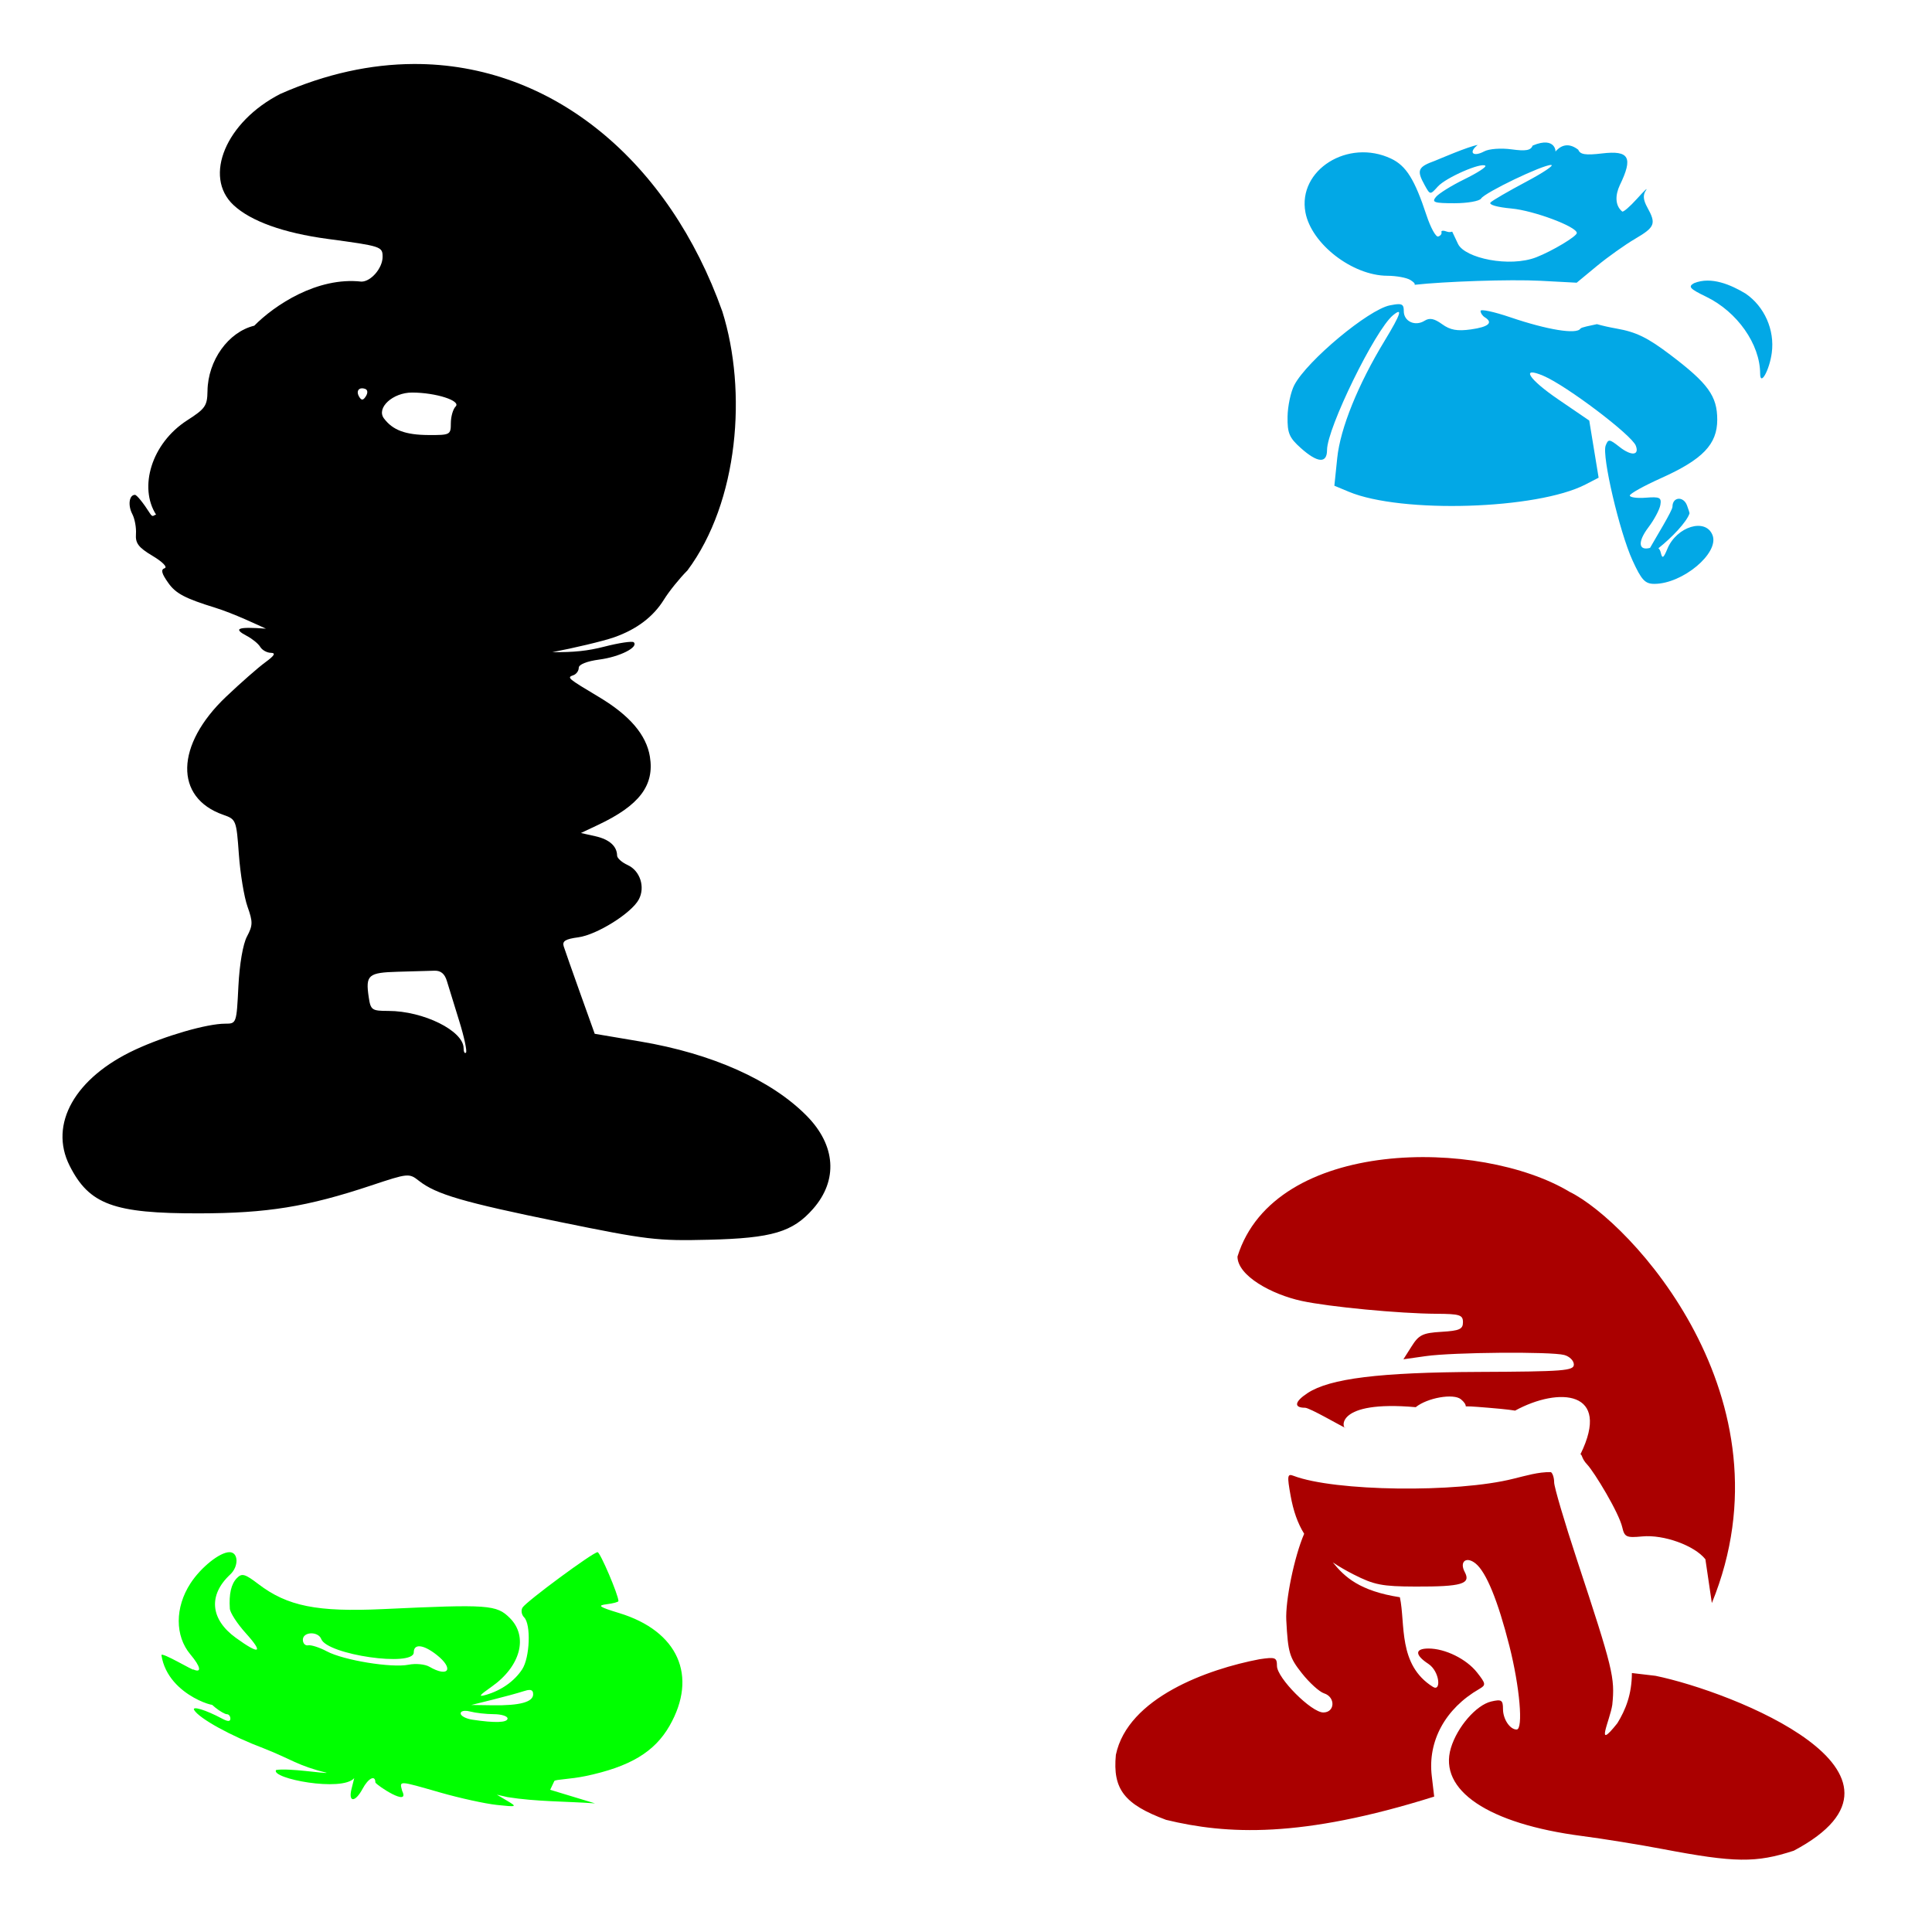
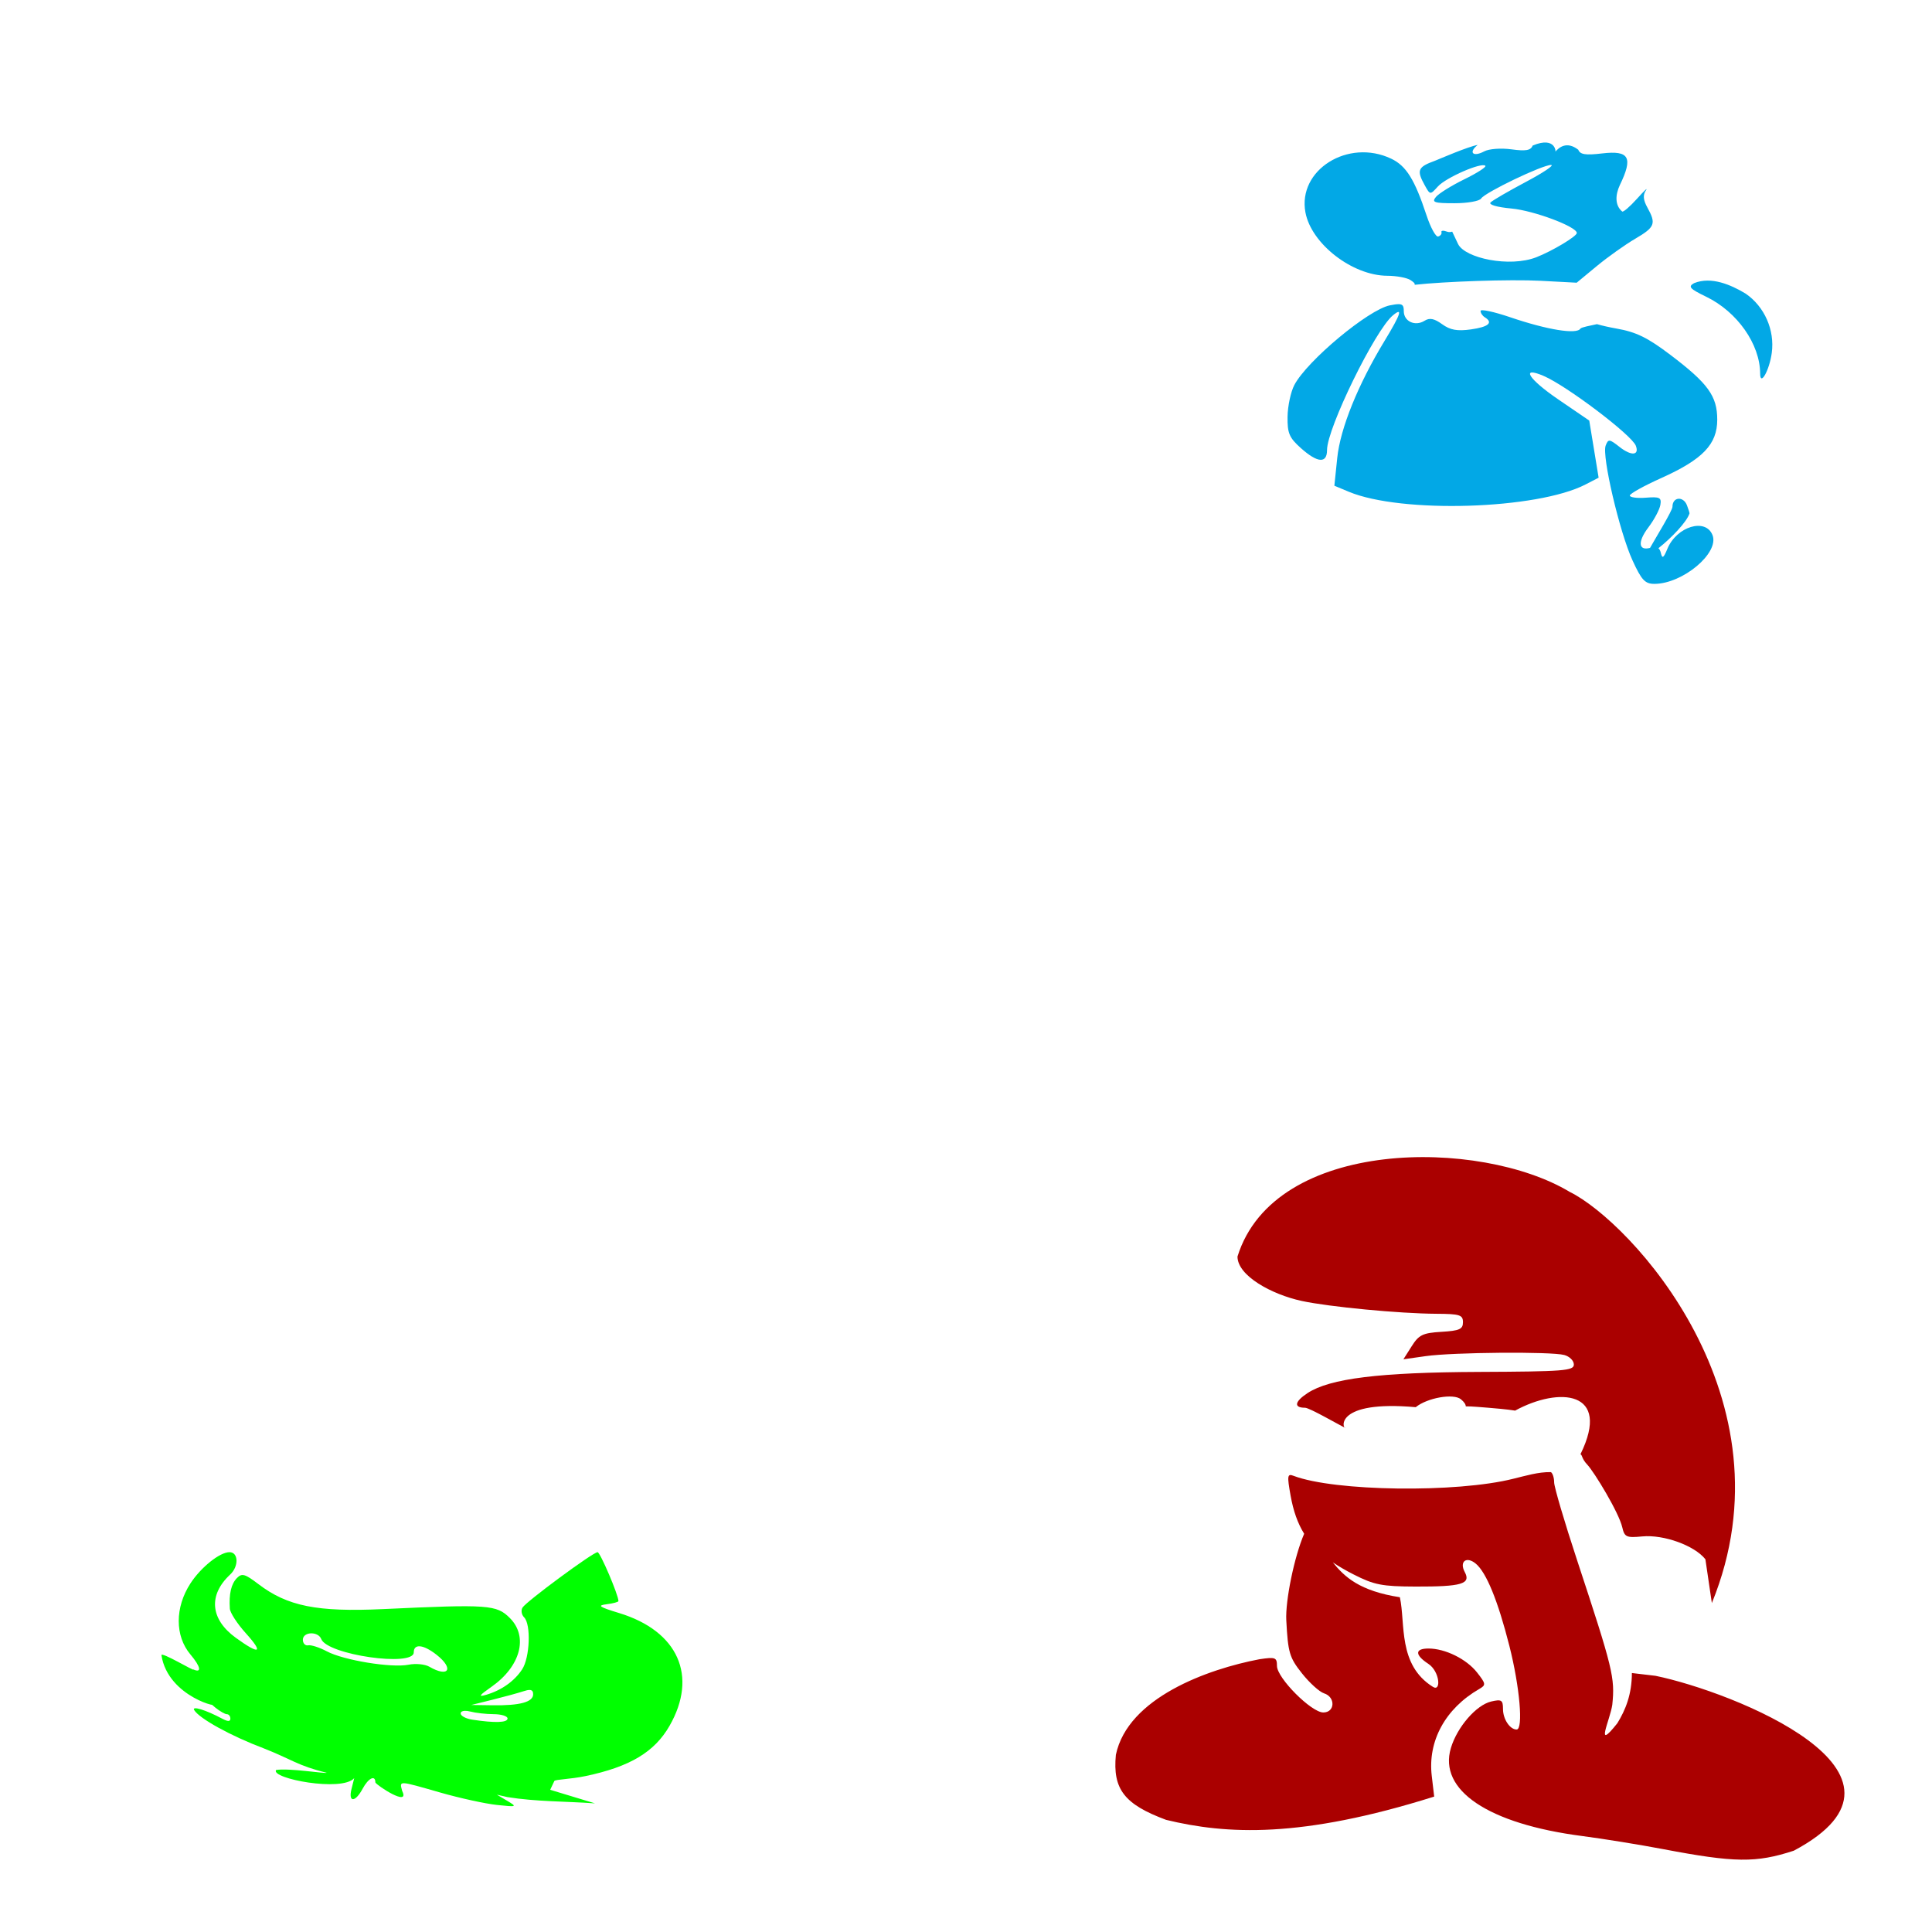
<svg xmlns="http://www.w3.org/2000/svg" xmlns:ns1="http://www.inkscape.org/namespaces/inkscape" xmlns:ns2="http://sodipodi.sourceforge.net/DTD/sodipodi-0.dtd" width="1080" height="1080" id="svg2" version="1.1" ns1:version="0.47 r22583" ns2:docname="SmurfPointing.svg">
  <defs id="defs4">
    <ns1:perspective ns2:type="inkscape:persp3d" ns1:vp_x="0 : 526.18109 : 1" ns1:vp_y="0 : 1000 : 0" ns1:vp_z="744.09448 : 526.18109 : 1" ns1:persp3d-origin="372.04724 : 350.78739 : 1" id="perspective10" />
    <ns1:perspective id="perspective2820" ns1:persp3d-origin="0.5 : 0.33333333 : 1" ns1:vp_z="1 : 0.5 : 1" ns1:vp_y="0 : 1000 : 0" ns1:vp_x="0 : 0.5 : 1" ns2:type="inkscape:persp3d" />
    <ns1:perspective id="perspective2836" ns1:persp3d-origin="0.5 : 0.33333333 : 1" ns1:vp_z="1 : 0.5 : 1" ns1:vp_y="0 : 1000 : 0" ns1:vp_x="0 : 0.5 : 1" ns2:type="inkscape:persp3d" />
    <ns1:perspective id="perspective2943" ns1:persp3d-origin="0.5 : 0.33333333 : 1" ns1:vp_z="1 : 0.5 : 1" ns1:vp_y="0 : 1000 : 0" ns1:vp_x="0 : 0.5 : 1" ns2:type="inkscape:persp3d" />
  </defs>
  <ns2:namedview id="base" pagecolor="#ffffff" bordercolor="#666666" borderopacity="1.0" ns1:pageopacity="0.0" ns1:pageshadow="2" ns1:zoom="0.22685185" ns1:cx="-643.31988" ns1:cy="516.9323" ns1:document-units="in" ns1:current-layer="layer1" showgrid="false" units="in" ns1:showpageshadow="false" borderlayer="false" ns1:window-width="1280" ns1:window-height="747" ns1:window-x="-4" ns1:window-y="-4" ns1:window-maximized="1" />
  <g ns1:label="Layer 1" ns1:groupmode="layer" id="layer1" transform="translate(0,27.64)">
-     <path style="fill:#000000" d="m 231.191,8.134 c -23.825,0.11 -48.84,5.411 -74.407,16.686 -30.404,15.511 -43.347,46.205 -26.241,62.184 9.64,9.005 27.94,15.582 52.507,18.893 30.09,4.055 30.825,4.282 30.825,10.041 0,6.274 -6.471,13.848 -11.835,13.848 -24.702,-2.788 -48.58,13.174 -59.904,24.641 -14.515,3.5 -25.903,19.412 -26.144,36.524 -0.117,8.264 -1.234,9.881 -11.277,16.322 -20.25,12.986 -27.181,37.682 -17.462,52.774 -1.473,0.248 -1.8,1.873 -3.444,-0.728 -3.586,-5.673 -7.355,-10.332 -8.367,-10.332 -3.25,0 -4.052,5.833 -1.479,10.744 1.374,2.622 2.291,7.633 2.037,11.156 -0.374,5.183 1.417,7.525 9.337,12.248 5.529,3.297 8.436,6.283 6.694,6.864 -2.275,0.758 -1.721,2.938 2.11,8.319 4.16,5.842 9.374,8.579 26.12,13.751 10.36,3.2 24.682,10.054 28.4,11.714 -15.97,-1.167 -18.534,-0.068 -10.695,4.05 3.063,1.609 6.446,4.361 7.494,6.136 1.049,1.775 3.712,3.281 5.942,3.323 2.911,0.054 2.056,1.545 -3.08,5.287 -3.934,2.866 -13.831,11.542 -21.973,19.281 -28.333,26.931 -29.013,56.41 -1.528,65.991 7.164,2.498 7.327,2.924 8.707,22.118 0.773,10.756 2.938,23.893 4.826,29.2 3.038,8.541 3.022,10.455 -0.291,16.686 -2.243,4.218 -4.179,15.391 -4.802,27.891 -1.035,20.751 -1.071,20.857 -7.397,20.857 -10.169,0 -33.499,6.741 -50.276,14.527 -33.7,15.642 -48.399,41.661 -36.67,64.876 10.971,21.713 24.604,26.712 72.443,26.629 38.06,-0.066 60.337,-3.667 96.138,-15.595 20.643,-6.878 21.173,-6.93 26.654,-2.619 9.632,7.576 24.729,11.984 78.724,23.016 48.955,10.003 54.417,10.66 83.381,9.944 35.388,-0.876 46.865,-4.296 58.255,-17.268 14.041,-15.992 12.704,-35.496 -3.541,-51.973 -19.73,-20.013 -52.903,-34.824 -93.106,-41.593 l -25.417,-4.293 -8.052,-22.482 c -4.426,-12.37 -8.583,-24.221 -9.265,-26.338 -0.959,-2.982 0.875,-4.142 8.149,-5.117 10.365,-1.39 29.708,-13.487 33.808,-21.148 3.699,-6.911 0.735,-16.068 -6.209,-19.232 -3.242,-1.477 -5.899,-3.859 -5.918,-5.287 -0.074,-5.289 -4.336,-9.08 -12.175,-10.841 l -8.052,-1.795 9.556,-4.511 c 23.095,-10.884 31.613,-22.082 29.006,-38.149 -1.977,-12.183 -11.262,-23.055 -28.424,-33.323 -17.89,-10.704 -18.085,-10.899 -14.309,-12.248 1.639,-0.585 2.959,-2.434 2.959,-4.123 0,-1.869 4.518,-3.679 11.52,-4.608 11.335,-1.504 22.02,-6.865 19.232,-9.653 -0.786,-0.786 -8.295,0.339 -16.686,2.498 -8.898,2.289 -16.732,3.159 -28.836,3.007 11.731,-2.208 28.521,-6.164 34.56,-8.294 12.647,-4.462 21.896,-11.464 27.866,-21.124 2.783,-4.502 8.677,-11.829 13.121,-16.274 C 412.904,252.789 417.771,191.043 403.797,146.495 374.092,62.862 309.018,7.775 231.191,8.134 z M 202.33,189.423 c 0.525,-0.012 1.11,0.088 1.77,0.315 1.443,0.496 1.641,2.175 0.461,4.074 -1.49,2.398 -2.453,2.51 -3.735,0.437 -1.643,-2.658 -0.771,-4.774 1.504,-4.826 z m 28.036,2.377 c 13.292,0.021 27.541,4.594 24.325,7.809 -1.468,1.468 -2.668,5.666 -2.668,9.337 0,6.473 -0.403,6.667 -12.539,6.597 -12.856,-0.074 -19.936,-2.719 -24.859,-9.289 -4.407,-5.881 4.951,-14.472 15.74,-14.455 z m 12.514,323.191 c 3.523,-0.116 5.718,1.708 6.936,5.772 0.983,3.278 4.089,13.334 6.888,22.337 2.799,9.003 4.505,16.958 3.783,17.68 -0.722,0.722 -1.334,-0.381 -1.334,-2.45 0,-9.716 -22.392,-20.831 -42.03,-20.857 -9.298,-0.013 -9.929,-0.456 -11.011,-7.761 -1.828,-12.346 -0.308,-13.674 16.346,-14.139 8.383,-0.234 17.58,-0.488 20.421,-0.582 z" id="path2999" />
    <path id="path2971" style="fill:#00ff00" d="m 128.291,840.034 c 5.032,0 5.275,7.938 0.388,12.49 -12.359,11.514 -11.144,25.028 3.153,35.385 13.417,9.719 15.711,8.647 5.554,-2.595 -4.742,-5.249 -8.75,-11.412 -8.901,-13.703 -0.544,-8.248 0.735,-13.772 3.929,-17.074 2.788,-2.882 4.498,-2.404 12.005,3.323 16.242,12.389 32.814,15.718 69.751,13.994 59.03,-2.756 63.399,-2.447 70.866,5.02 10.397,10.397 5.952,27.043 -10.259,38.392 -7.004,4.903 -7.642,5.86 -2.959,4.487 8.497,-2.491 15.755,-7.633 20.081,-14.236 4.31,-6.579 5.008,-25.138 1.091,-29.055 -1.459,-1.459 -1.857,-3.903 -0.897,-5.457 2.117,-3.425 39.433,-30.971 41.957,-30.971 1.45,0 11.666,23.935 11.666,27.333 0,0.519 -2.942,1.323 -6.548,1.77 -5.478,0.68 -4.336,1.494 6.985,4.948 32.915,10.041 44.111,35.153 28.109,63.057 -8.392,14.633 -22.189,22.879 -46.953,28.06 -8.498,1.778 -16.561,1.826 -17.413,2.716 l -2.328,4.948 25.029,7.591 c -16.268,-1.164 -32.729,-0.908 -48.869,-3.492 l -5.966,-1.358 5.893,3.492 c 5.585,3.314 5.278,3.44 -5.966,2.231 -6.514,-0.7 -20.691,-3.808 -31.528,-6.912 -23.765,-6.808 -22.884,-6.792 -21.342,-0.897 4.54,9.28 -14.249,-3.112 -14.988,-4.754 0,-4.404 -3.936,-2.448 -7.155,3.565 -4.126,7.71 -8.097,7.715 -6.16,0 l 1.504,-5.99 c -6.79,7.901 -46.919,0.19 -43.691,-4.534 6.953,-1.221 27.7,2.166 28.315,1.551 -16.394,-4.009 -19.665,-7.562 -35.263,-13.678 -18.169,-6.836 -35.856,-16.572 -38.804,-21.342 -1.598,-2.586 6.489,-0.12 15.594,4.754 3.175,1.699 4.608,1.7 4.608,0 0,-1.357 -0.88,-2.474 -1.94,-2.474 -1.061,0 -4.003,-1.695 -6.548,-3.759 -2.545,-2.064 -3.288,-3.062 -1.649,-2.231 6.667,3.377 -24.663,-3.154 -28.391,-26.968 -0.356,-2.274 18.862,9.333 17.768,7.906 4.801,2.198 4.364,-1.302 -1.601,-8.391 -8.677,-10.312 -8.668,-26.247 0.024,-39.653 5.861,-9.039 16.424,-17.486 21.852,-17.486 l 4e-5,0 z m 45.498,45.377 c -2.356,0.09 -4.487,1.307 -4.487,3.589 0,2.024 1.344,3.428 2.983,3.104 1.639,-0.324 6.332,1.189 10.429,3.371 9.382,4.996 36.157,9.372 45.668,7.47 3.965,-0.793 9.192,-0.294 11.617,1.116 10.804,6.28 13.96,1.131 4.074,-6.645 -7.388,-5.811 -12.781,-6.381 -12.781,-1.358 0,8.291 -48.339,1.33 -51.707,-7.446 -0.863,-2.25 -3.44,-3.291 -5.796,-3.201 z m 122.306,31.65 c -0.828,-0.025 -1.954,0.22 -3.42,0.703 -2.95,0.972 -10.736,3.102 -17.292,4.729 l -11.908,2.959 11.908,0.17 c 15.238,0.218 22.652,-1.796 22.652,-6.16 0,-1.576 -0.56,-2.359 -1.94,-2.401 z m -36.282,11.665 c -1.422,0.059 -2.304,0.56 -2.304,1.455 0,1.377 2.942,2.946 6.548,3.492 12.692,1.923 19.669,1.68 19.669,-0.679 0,-1.311 -3.475,-2.382 -7.737,-2.401 -4.261,-0.018 -10.17,-0.689 -13.121,-1.479 -1.151,-0.308 -2.203,-0.423 -3.056,-0.388 z" />
    <path id="path3301" style="fill:#aa0000;fill-opacity:1" d="m 877.441,638.618 c 33.625,16.466 126.296,115.347 79.494,229.863 l -3.607,-24.467 c -6.05,-7.691 -23.279,-13.929 -35.312,-12.781 -8.843,0.843 -9.908,0.362 -11.156,-5.093 -1.874,-8.189 -15.6,-30.858 -19.669,-35.166 -3.084,-3.266 -2.523,-5.046 -3.691,-5.699 17.501,-35.702 -12.059,-37.731 -36.544,-24.374 -3.717,-0.646 -12.778,-1.451 -14.988,-1.601 -1.829,-0.124 -9.804,-0.885 -12.587,-0.776 -0.008,-1.115 -0.896,-2.442 -2.716,-3.953 -4.115,-3.415 -18.758,-0.86 -25.271,4.414 -45.481,-4.027 -41.109,12.194 -39.272,11.609 -3.301,-1.504 -20.06,-11.293 -22.621,-11.293 -6.428,0 -5.827,-3.442 1.431,-8.197 12.488,-8.182 40.105,-11.598 95.822,-11.835 47.393,-0.202 53.04,-0.644 53.041,-4.123 4.6e-4,-2.142 -2.41,-4.545 -5.36,-5.336 -7.412,-1.986 -62.219,-1.538 -77.439,0.631 l -12.49,1.77 4.632,-7.3 c 4.017,-6.365 6.169,-7.425 16.637,-8.052 10.088,-0.604 12.029,-1.467 12.029,-5.36 0,-4.098 -1.741,-4.658 -14.891,-4.729 -20.566,-0.111 -59.988,-3.869 -75.28,-7.179 -16.791,-3.634 -35.873,-14.087 -35.873,-24.81 20.706,-66.618 135.771,-66.191 185.681,-36.161 z m -31.364,160.346 c -31.676,8.034 -100.191,7.131 -123.009,-1.625 -3.434,-1.318 -3.628,-0.06 -1.601,11.181 1.516,8.409 3.882,15.274 7.567,21.221 -5.603,13.02 -10.558,37.548 -9.992,48.336 0.951,18.111 1.75,20.846 8.731,29.661 4.231,5.342 9.8,10.389 12.369,11.205 6.509,2.066 6.176,10.695 -0.412,10.695 -6.693,0 -25.902,-19.301 -25.902,-26.023 0,-4.731 -0.877,-5.062 -9.774,-3.735 -28.879,5.493 -73.564,21.488 -80.276,53.429 -1.844,19.192 4.693,27.67 28.06,36.355 33.862,8.198 75.348,10.437 149.881,-12.999 l -1.358,-11.568 c -2.311,-19.511 7.577,-37.626 26.532,-48.578 3.86,-2.23 3.787,-2.884 -1.213,-9.24 -5.927,-7.535 -17.809,-13.387 -27.139,-13.387 -7.684,0 -7.736,3.556 -0.097,8.561 6.409,4.2 7.296,15.834 2.571,12.878 -19.739,-12.347 -15.259,-35.345 -18.481,-50.106 -22.459,-3.488 -30.843,-11.271 -37.495,-19.499 3.431,2.318 7.303,4.559 11.69,6.791 11.433,5.816 15.876,6.686 34.584,6.742 25.805,0.078 31.051,-1.471 27.503,-8.1 -3.167,-5.918 0.924,-9.051 6.16,-4.705 5.897,4.894 12.363,20.696 18.772,45.959 5.821,22.949 7.878,46.759 4.05,46.759 -3.754,0 -7.615,-5.806 -7.615,-11.447 0,-5.044 -0.813,-5.561 -6.572,-4.22 -8.367,1.949 -19.029,14.242 -22.555,25.999 -7.075,23.589 20.858,42.368 73.219,49.184 11.801,1.536 32.192,4.828 45.304,7.324 40.183,7.649 52.064,7.793 73.17,0.897 81.366,-43.189 -34.25,-88.895 -77.317,-97.763 l -13.193,-1.552 c -0.051,12.007 -3.539,20.577 -8.123,28.051 -12.967,16.313 -4.096,-1.708 -2.84,-10.274 1.569,-15.207 0.403,-19.958 -19.717,-80.98 -7.031,-21.324 -12.781,-40.836 -12.781,-43.364 0,-2.528 -0.809,-5.124 -1.819,-5.748 -6.973,-0.145 -14.128,2.048 -20.881,3.686 z" />
    <path id="path3175" style="fill:#02a8e6;fill-opacity:1" d="m 781.743,142.39 c -1.13,0.006 -2.669,0.247 -4.754,0.655 -11.974,2.342 -46.313,30.96 -53.453,44.552 -1.982,3.775 -3.693,11.737 -3.783,17.68 -0.14,9.235 0.949,11.776 7.421,17.559 9.352,8.357 14.649,8.751 14.649,1.067 0,-12.111 26.833,-66.971 36.816,-75.256 5.757,-4.777 4.443,-0.718 -4.657,14.261 -14.867,24.474 -24.768,48.973 -26.46,65.482 l -1.601,15.497 8.076,3.371 c 29.344,12.259 105.267,9.917 132.322,-4.074 l 7.324,-3.783 -2.619,-15.982 -2.619,-15.958 -17.268,-11.787 c -16.766,-11.439 -21.376,-18.797 -8.246,-13.169 12.941,5.547 49.241,33.014 51.537,38.998 2.108,5.494 -2.505,5.878 -9.022,0.752 -5.776,-4.544 -6.371,-4.612 -7.834,-0.8 -2.204,5.745 7.758,48.326 15.012,64.173 5.048,11.025 6.995,13.121 12.223,13.121 15.777,0 36.353,-17.206 32.523,-27.187 -3.789,-9.875 -20.08,-4.946 -25.271,7.64 -2.16,5.237 -2.839,5.636 -3.662,2.158 -0.274,-1.159 -0.714,-1.987 -1.334,-2.522 7.442,-5.914 15.812,-14.621 17.389,-19.499 0,-0.398 -0.635,-2.437 -1.431,-4.511 -1.018,-2.653 -3.059,-3.813 -4.826,-3.638 -1.768,0.175 -3.274,1.684 -3.274,4.438 0,2.169 -9.394,17.413 -12.539,23.016 -6.514,1.74 -7.023,-3.416 -0.922,-11.472 3.233,-4.269 6.248,-9.916 6.694,-12.539 0.706,-4.159 -0.326,-4.66 -8.125,-4.05 -4.917,0.385 -8.949,-0.172 -8.949,-1.213 0,-1.04 7.913,-5.426 17.583,-9.774 23.203,-10.432 31.286,-18.87 31.286,-32.62 0,-13.181 -5.083,-20.244 -26.12,-36.185 -12.873,-9.754 -19.187,-12.822 -30.243,-14.77 -4.069,-0.717 -7.783,-1.573 -10.889,-2.45 -3.704,0.816 -8.775,1.731 -9.265,2.522 -2.059,3.331 -18.509,0.656 -39.12,-6.354 -9.166,-3.118 -16.662,-4.721 -16.662,-3.565 0,1.156 1.065,2.755 2.377,3.565 4.843,2.993 2.104,5.384 -7.761,6.766 -7.66,1.074 -11.58,0.364 -16.104,-2.91 -4.38,-3.17 -6.999,-3.706 -9.798,-1.94 -5.28,3.33 -11.641,0.407 -11.641,-5.36 0,-2.831 -0.497,-3.918 -2.983,-3.905 z m 165.256,-11.747 c -3.488,1.952 -2.459,3.125 6.766,7.591 17.387,8.417 30.107,26.532 30.17,42.976 0.028,7.339 5.196,-1.872 6.5,-11.593 1.715,-12.789 -4.068,-25.896 -14.624,-33.129 -8.259,-4.958 -19.211,-9.732 -28.812,-5.845 z M 905.454,75.929 c 7.577,-15.596 5.346,-19.604 -9.871,-17.801 -9.255,1.096 -12.284,0.624 -13.315,-2.061 -6.456,-4.988 -10.799,-1.337 -12.999,1.285 0.672,1.1 0.992,-9.316 -12.514,-3.614 -1.041,2.713 -3.803,3.208 -11.811,2.11 -5.881,-0.806 -12.573,-0.308 -15.279,1.14 -6.244,3.342 -8.979,0.607 -3.614,-3.614 -5.445,0.939 -21.282,7.818 -23.889,8.852 -9.646,3.485 -10.388,5.3 -5.724,13.703 3.027,5.453 3.029,5.452 7.349,0.679 4.526,-5.002 24.426,-13.675 26.532,-11.569 0.67,0.67 -4.618,4.059 -11.738,7.543 -7.119,3.483 -14.254,7.91 -15.861,9.847 -2.518,3.034 -1.096,3.541 10.332,3.541 7.295,0 14.003,-1.183 14.891,-2.619 2.085,-3.374 34.347,-18.854 39.12,-18.772 2.004,0.035 -4.305,4.279 -14.018,9.434 -9.714,5.155 -18.613,10.318 -19.79,11.496 -1.265,1.265 3.511,2.672 11.69,3.42 12.441,1.137 36.5,10.149 36.5,13.678 0,1.871 -13.708,10.079 -22.628,13.557 -14.964,5.835 -39.897,0.534 -43.752,-7.397 -1.409,-2.899 -2.469,-5.146 -3.274,-6.912 -1.058,0.312 -2.014,0.331 -2.813,0.024 -2.07,-0.794 -3.513,-0.669 -3.201,0.267 0.312,0.936 -0.508,2.02 -1.819,2.425 -1.311,0.405 -4.25,-4.947 -6.548,-11.908 -6.61,-20.025 -11.365,-27.626 -19.742,-31.601 -24.067,-11.421 -52.375,6.319 -47.923,30.049 3.3,17.59 26.231,35.333 45.765,35.409 5.159,0.019 10.984,1.11 12.951,2.401 1.828,1.2 2.602,1.888 2.328,2.644 16.401,-1.818 53.047,-3.146 70.478,-2.231 l 20.105,1.067 11.229,-9.289 c 6.179,-5.106 15.848,-11.974 21.488,-15.279 11.08,-6.494 11.817,-8.404 6.791,-17.486 -2.334,-4.217 -2.561,-6.993 -0.825,-9.531 1.348,-1.971 -0.872,0.101 -4.923,4.608 -4.052,4.507 -7.813,7.728 -8.343,7.155 -4.193,-3.509 -3.766,-9.421 -1.334,-14.649 z" />
  </g>
</svg>